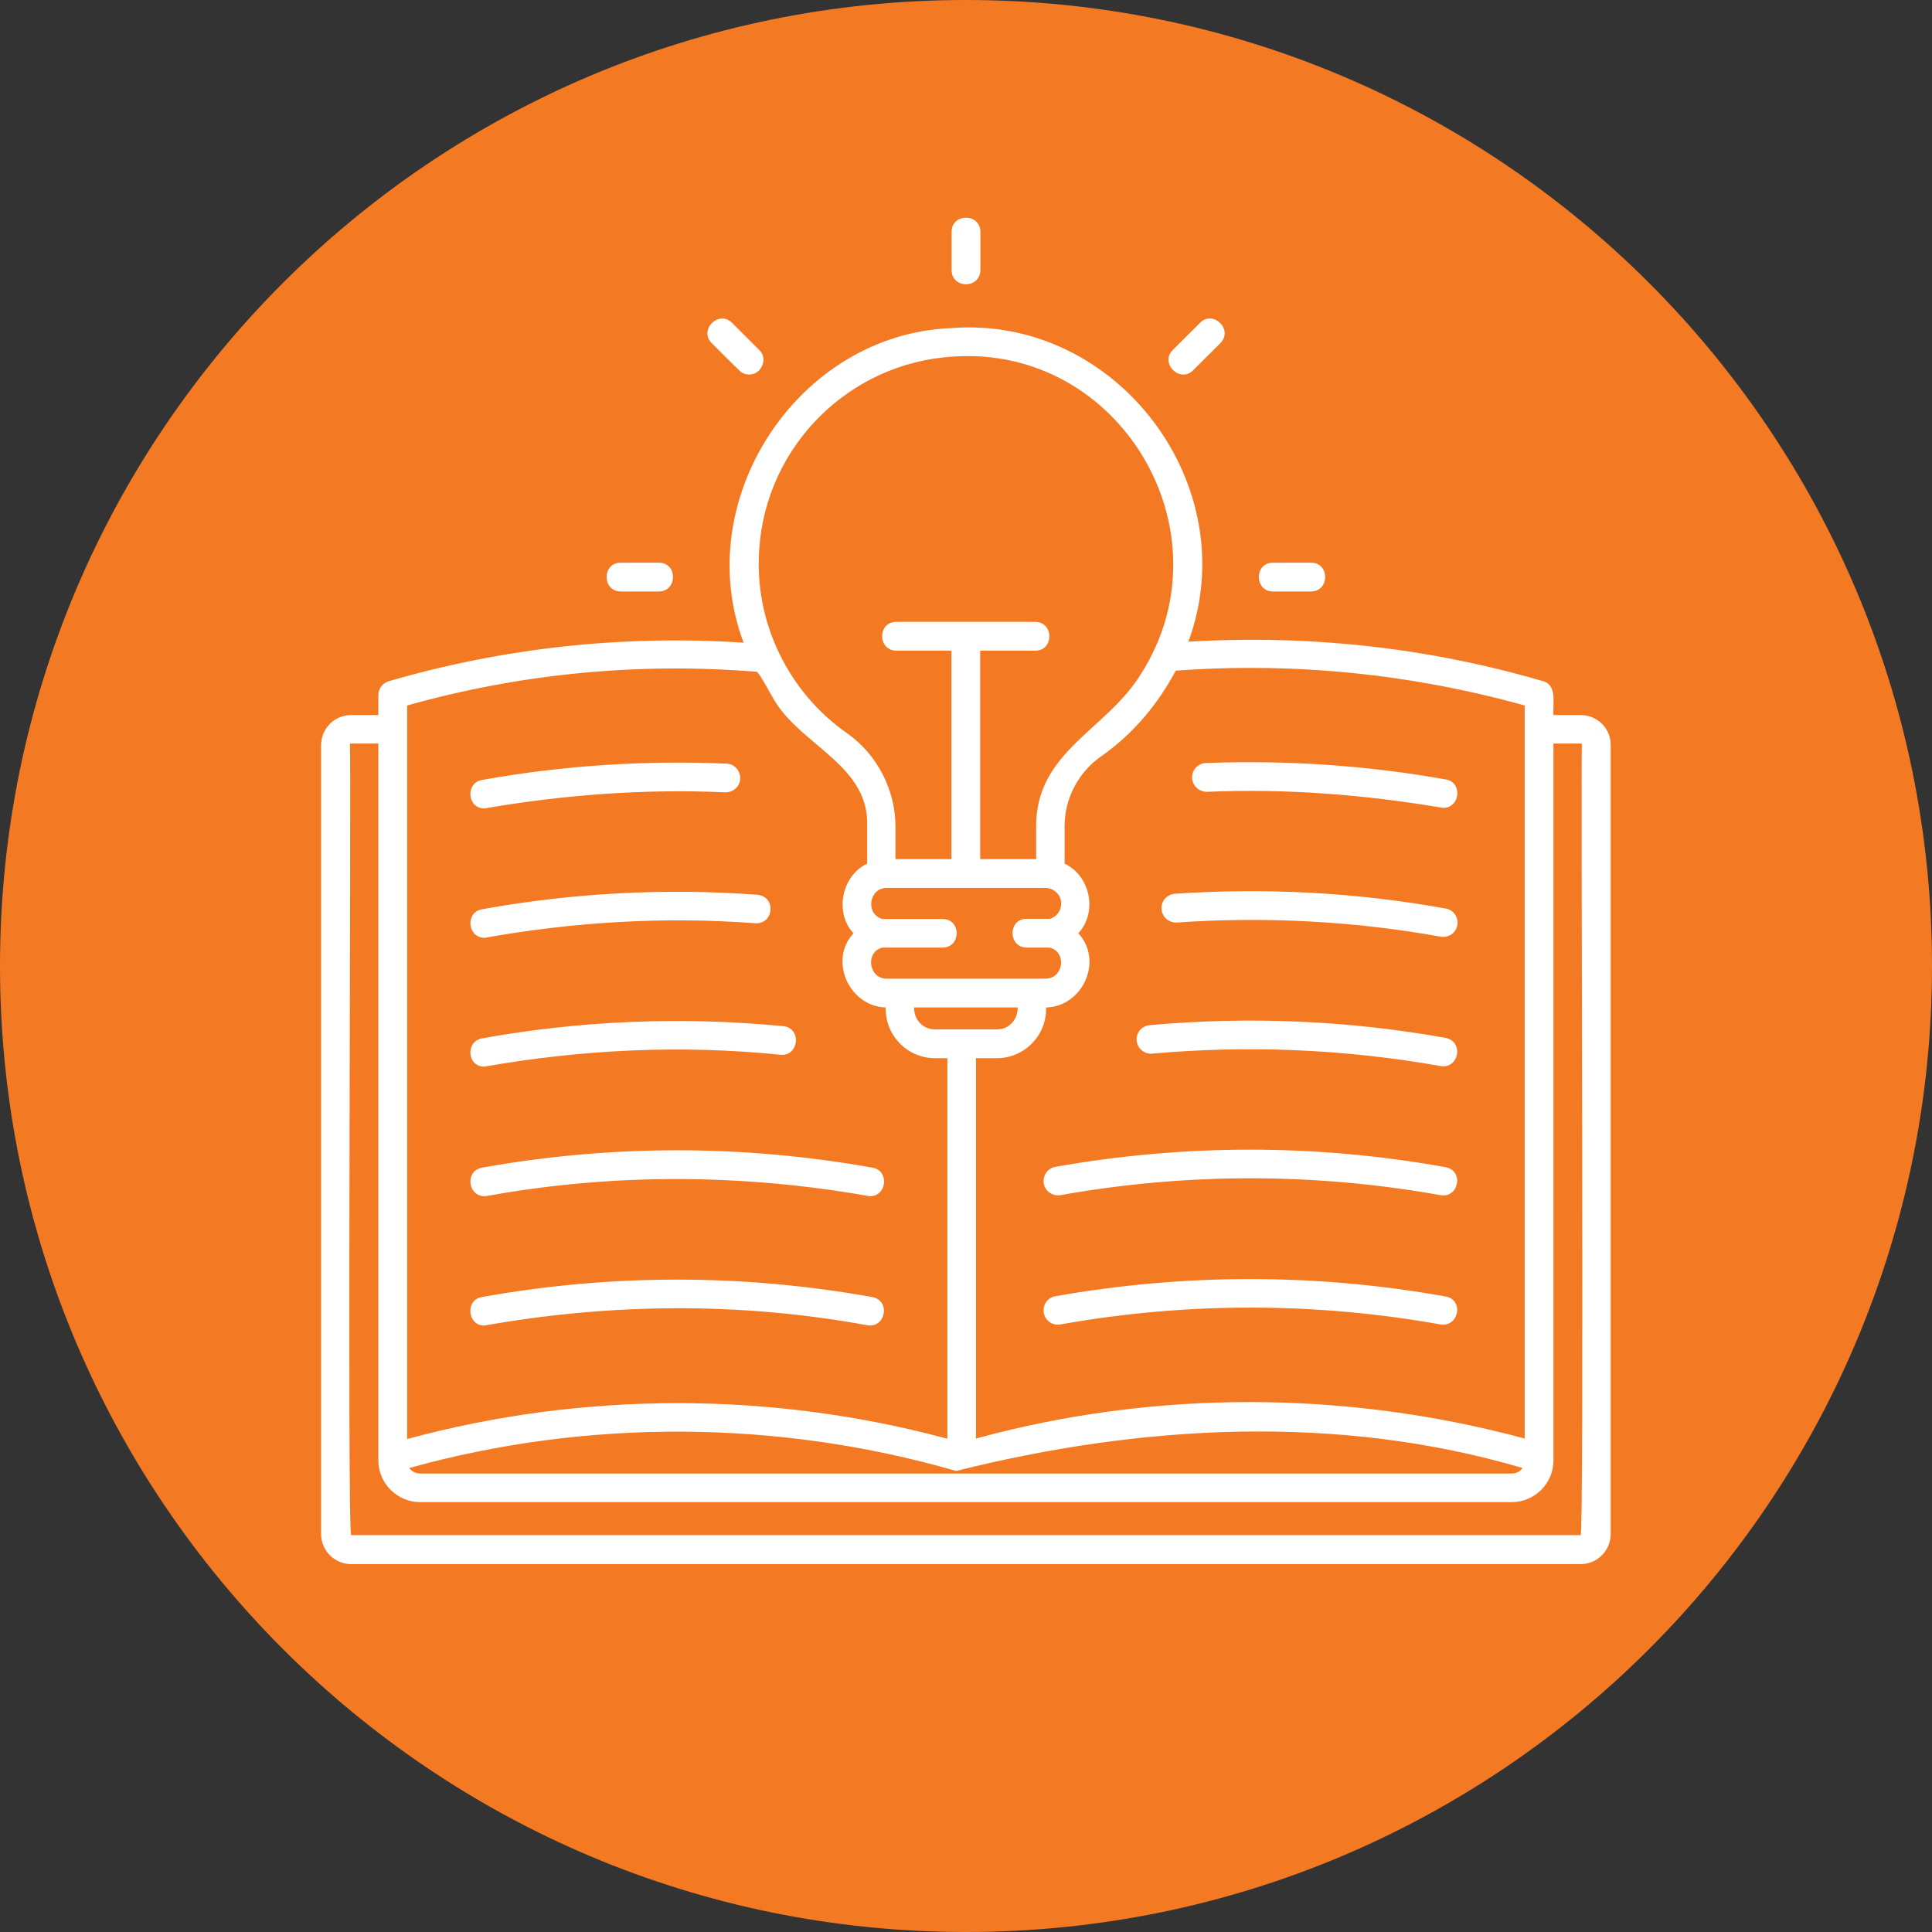
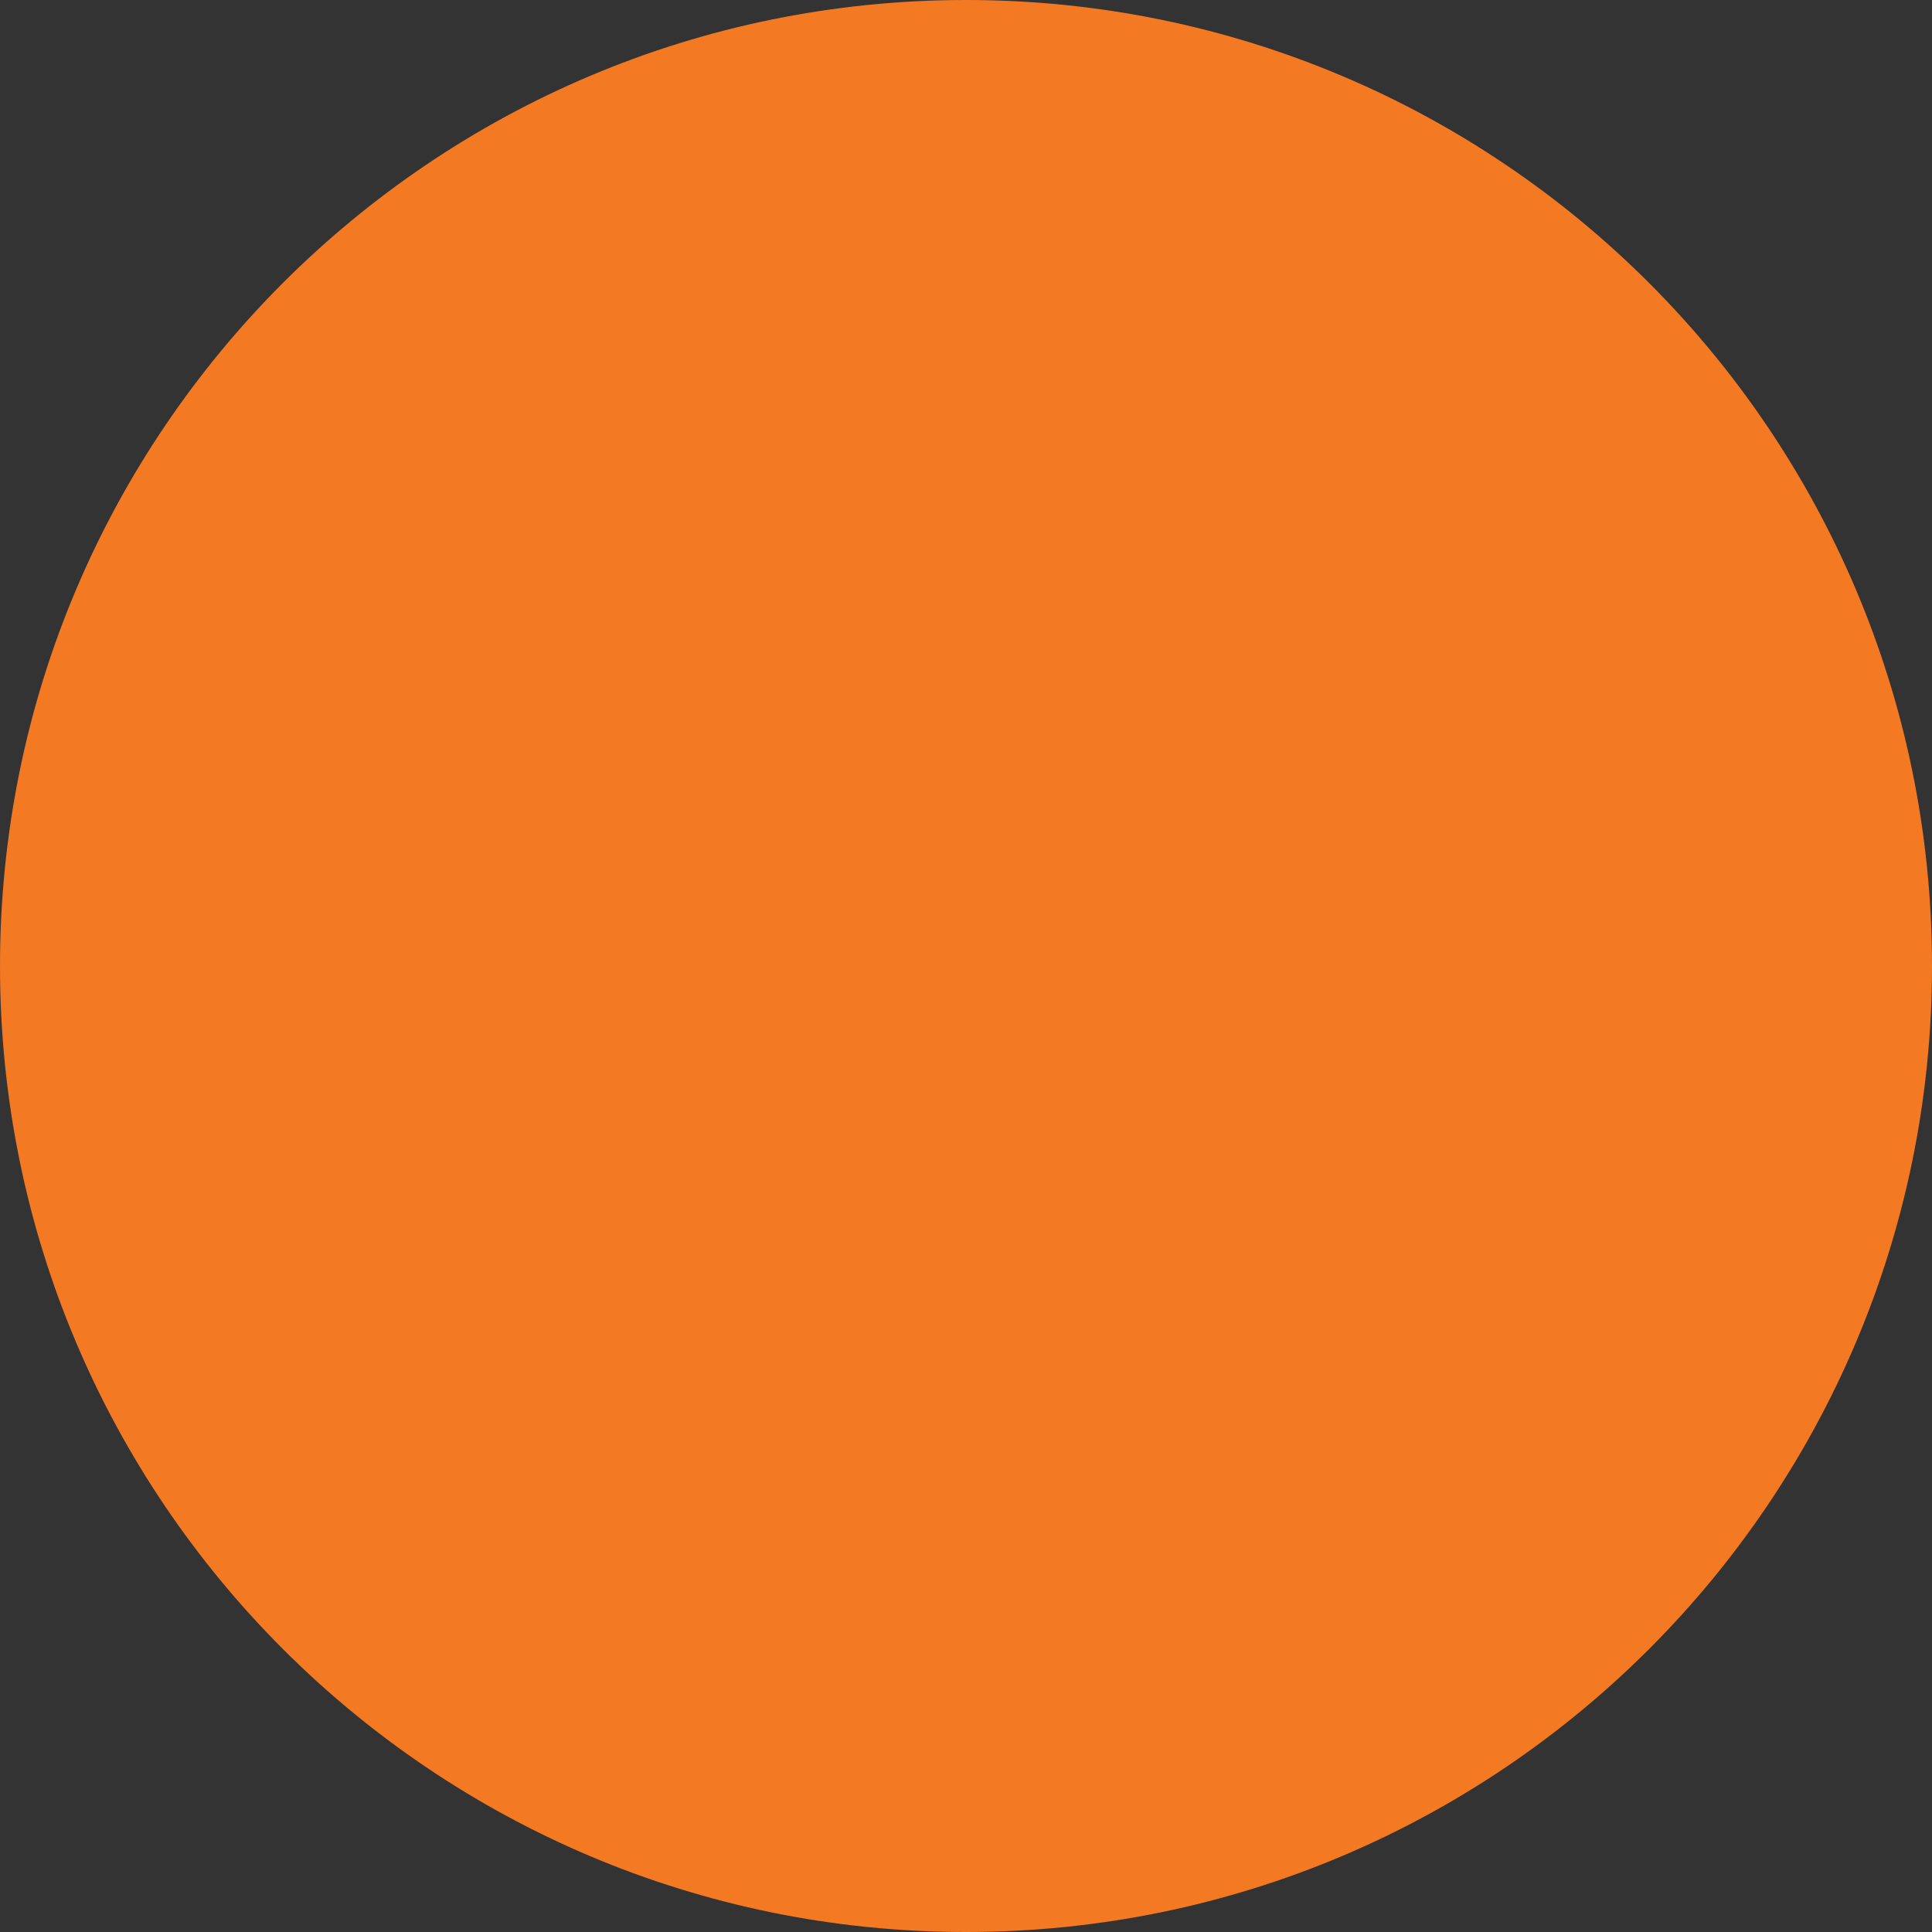
<svg xmlns="http://www.w3.org/2000/svg" width="100" zoomAndPan="magnify" viewBox="0 0 75 75" height="100" preserveAspectRatio="xMidYMid meet" version="1.0">
  <rect x="0" y="0" width="75" height="75" fill="#333333" stroke="none" />
  <defs>
    <clipPath id="7b4f19fc4b">
      <path d="M 37.5 0 C 16.789 0 0 16.789 0 37.5 C 0 58.211 16.789 75 37.5 75 C 58.211 75 75 58.211 75 37.5 C 75 16.789 58.211 0 37.5 0 Z M 37.5 0 " clip-rule="nonzero" />
    </clipPath>
    <clipPath id="efbc6d65f6">
-       <path d="M 12.465 8.25 L 62.715 8.25 L 62.715 60.75 L 12.465 60.75 Z M 12.465 8.25 " clip-rule="nonzero" />
-     </clipPath>
+       </clipPath>
  </defs>
  <g clip-path="url(#7b4f19fc4b)">
    <rect x="-7.5" width="90" fill="#f47923" y="-7.5" height="90" fill-opacity="1" />
  </g>
  <g clip-path="url(#efbc6d65f6)">
-     <path fill="#ffffff" d="M 61.359 27.758 L 60.305 27.758 C 60.273 27.348 60.457 26.59 59.906 26.445 C 55.426 25.133 50.797 24.633 46.133 24.91 C 48.367 18.863 43.355 12.223 36.914 12.738 C 30.969 12.984 26.777 19.406 28.867 24.949 C 24.195 24.641 19.566 25.145 15.09 26.445 C 14.852 26.516 14.688 26.734 14.688 26.98 L 14.688 27.758 L 13.633 27.758 C 12.988 27.758 12.465 28.281 12.465 28.926 L 12.465 59.551 C 12.465 60.195 12.988 60.719 13.633 60.719 L 61.359 60.719 C 62.004 60.719 62.527 60.195 62.527 59.551 L 62.527 28.914 C 62.527 28.27 62.004 27.758 61.359 27.758 Z M 59.188 27.387 L 59.188 55.844 C 52.242 53.969 44.82 53.945 37.887 55.844 L 37.887 41.078 L 38.707 41.078 C 39.762 41.078 40.641 40.195 40.609 39.109 C 42.035 39.078 42.844 37.285 41.859 36.23 C 42.609 35.434 42.344 34.008 41.328 33.527 L 41.328 32.07 C 41.328 30.996 41.859 29.98 42.754 29.355 C 43.973 28.504 44.945 27.348 45.641 26.035 C 50.23 25.699 54.781 26.16 59.188 27.387 Z M 36.594 35.676 L 34.258 35.676 C 33.582 35.492 33.727 34.457 34.434 34.469 C 34.434 34.469 40.582 34.469 40.582 34.469 C 40.918 34.469 41.207 34.754 41.195 35.082 C 41.195 35.352 41.012 35.605 40.754 35.668 L 39.852 35.668 C 39.125 35.668 39.125 36.773 39.852 36.785 C 39.852 36.785 40.746 36.785 40.746 36.785 C 41.43 36.957 41.289 37.992 40.582 37.992 C 40.57 37.992 40.066 37.992 40.059 37.992 L 34.934 37.992 C 34.934 37.992 34.434 37.992 34.422 37.992 C 33.727 38.004 33.57 36.949 34.258 36.785 C 34.258 36.785 36.586 36.785 36.586 36.785 C 37.32 36.785 37.32 35.676 36.594 35.676 Z M 39.504 39.109 C 39.523 39.57 39.168 39.961 38.715 39.961 L 36.289 39.961 C 35.824 39.961 35.469 39.57 35.488 39.109 Z M 59.105 56.988 C 59.012 57.121 58.859 57.203 58.684 57.203 L 16.309 57.203 C 16.133 57.203 15.98 57.121 15.887 56.988 C 22.805 55.062 30.23 55.113 37.117 57.102 C 44.277 55.309 51.922 54.867 59.105 56.988 Z M 29.473 21.324 C 29.738 17.305 32.969 14.09 36.984 13.844 C 43.488 13.383 47.793 20.656 44.301 26.148 C 42.977 28.332 40.223 29.16 40.223 32.07 L 40.223 33.352 L 38.051 33.352 L 38.051 25.258 L 40.191 25.258 C 40.918 25.258 40.918 24.152 40.191 24.141 C 40.191 24.141 34.793 24.141 34.793 24.141 C 34.062 24.141 34.062 25.246 34.793 25.258 C 34.793 25.258 36.934 25.258 36.934 25.258 L 36.934 33.352 L 34.762 33.352 L 34.762 32.082 C 34.762 30.668 34.055 29.293 32.895 28.473 C 30.602 26.875 29.27 24.152 29.473 21.324 Z M 15.805 27.387 C 20.211 26.148 24.77 25.707 29.371 26.078 C 29.473 26.086 30.016 27.141 30.117 27.277 C 31.203 28.977 33.746 29.754 33.664 32.07 C 33.664 32.07 33.664 33.527 33.664 33.527 C 32.672 33.988 32.383 35.434 33.133 36.23 C 32.156 37.285 32.969 39.07 34.383 39.109 C 34.352 40.188 35.223 41.078 36.289 41.078 L 36.777 41.078 L 36.777 55.852 C 29.945 54.008 22.641 54.008 15.805 55.863 Z M 61.359 59.594 C 61.359 59.594 13.633 59.594 13.633 59.594 C 13.469 59.613 13.645 28.957 13.582 28.914 C 13.582 28.883 13.602 28.863 13.633 28.863 L 14.688 28.863 L 14.688 56.691 C 14.688 57.582 15.414 58.312 16.309 58.312 L 58.684 58.312 C 59.578 58.312 60.305 57.582 60.305 56.691 L 60.305 28.863 L 61.359 28.863 C 61.391 28.863 61.41 28.883 61.41 28.914 C 61.359 28.965 61.504 59.602 61.359 59.594 Z M 33.664 51.445 C 28.734 50.543 23.734 50.586 18.809 51.457 C 18.141 51.469 18.051 50.461 18.703 50.352 C 23.734 49.449 28.828 49.449 33.859 50.352 C 34.586 50.484 34.383 51.57 33.664 51.445 Z M 55.918 51.414 C 51.031 50.543 46.062 50.543 41.164 51.414 C 40.855 51.469 40.57 51.262 40.52 50.965 C 40.469 50.656 40.664 50.371 40.969 50.32 C 46 49.43 51.094 49.43 56.113 50.328 C 56.84 50.453 56.637 51.527 55.918 51.414 Z M 33.867 45.328 C 34.535 45.441 34.434 46.438 33.766 46.438 C 28.84 45.566 23.84 45.535 18.91 46.426 C 18.184 46.547 17.996 45.461 18.715 45.328 C 23.734 44.43 28.84 44.43 33.867 45.328 Z M 55.918 46.395 C 51.031 45.523 46.062 45.523 41.164 46.395 C 40.855 46.445 40.57 46.242 40.52 45.945 C 40.469 45.637 40.664 45.352 40.969 45.297 C 46 44.406 51.094 44.406 56.113 45.309 C 56.84 45.441 56.637 46.52 55.918 46.395 Z M 18.715 40.309 C 22.578 39.613 26.512 39.457 30.406 39.836 C 31.133 39.91 31.02 41.016 30.293 40.945 C 26.461 40.555 22.598 40.738 18.809 41.406 C 18.141 41.426 18.051 40.434 18.715 40.309 Z M 44.125 40.402 C 44.094 40.094 44.32 39.828 44.629 39.797 C 48.469 39.449 52.332 39.613 56.113 40.289 C 56.84 40.434 56.637 41.508 55.918 41.383 C 52.23 40.73 48.469 40.566 44.73 40.902 C 44.434 40.934 44.156 40.707 44.125 40.402 Z M 18.715 35.297 C 22.219 34.664 25.816 34.469 29.402 34.734 C 30.141 34.809 30.047 35.883 29.32 35.84 C 25.797 35.574 22.27 35.789 18.816 36.406 C 18.141 36.406 18.051 35.41 18.715 35.297 Z M 45.09 35.289 C 45.066 34.98 45.305 34.715 45.609 34.695 C 49.145 34.457 52.68 34.645 56.125 35.27 C 56.43 35.32 56.625 35.617 56.574 35.914 C 56.523 36.219 56.227 36.414 55.93 36.363 C 52.578 35.758 49.125 35.574 45.684 35.812 C 45.375 35.832 45.109 35.594 45.09 35.289 Z M 18.715 30.277 C 21.852 29.715 25.047 29.508 28.203 29.645 C 28.512 29.652 28.746 29.918 28.734 30.227 C 28.727 30.535 28.449 30.77 28.152 30.758 C 25.035 30.617 21.891 30.852 18.809 31.383 C 18.141 31.395 18.051 30.391 18.715 30.277 Z M 46.277 30.195 C 46.266 29.887 46.504 29.633 46.809 29.621 C 49.945 29.5 53.082 29.715 56.125 30.258 C 56.789 30.371 56.688 31.363 56.02 31.363 C 53.02 30.852 49.945 30.605 46.852 30.738 C 46.543 30.738 46.289 30.504 46.277 30.195 Z M 45.527 13.586 C 45.527 13.586 46.586 12.531 46.586 12.531 C 47.098 12.02 47.887 12.797 47.375 13.32 L 46.316 14.375 C 45.797 14.887 45.016 14.098 45.527 13.586 Z M 24.094 21.844 C 24.094 21.844 25.578 21.844 25.578 21.844 C 26.309 21.844 26.309 22.953 25.578 22.961 C 25.578 22.961 24.094 22.961 24.094 22.961 C 23.367 22.953 23.367 21.844 24.094 21.844 Z M 49.414 21.844 C 49.414 21.844 50.898 21.844 50.898 21.844 C 51.625 21.844 51.625 22.953 50.898 22.961 C 50.898 22.961 49.414 22.961 49.414 22.961 C 48.684 22.953 48.684 21.844 49.414 21.844 Z M 27.629 13.32 C 27.117 12.809 27.895 12.02 28.418 12.531 C 28.418 12.531 29.473 13.586 29.473 13.586 C 29.832 13.914 29.555 14.551 29.086 14.539 C 28.941 14.539 28.797 14.488 28.695 14.375 C 28.676 14.367 27.629 13.32 27.629 13.32 Z M 36.941 10.48 C 36.941 10.48 36.941 8.996 36.941 8.996 C 36.941 8.27 38.051 8.27 38.059 8.996 L 38.059 10.48 C 38.051 11.219 36.941 11.219 36.941 10.48 Z M 36.941 10.48 " fill-opacity="1" fill-rule="nonzero" />
-   </g>
+     </g>
</svg>